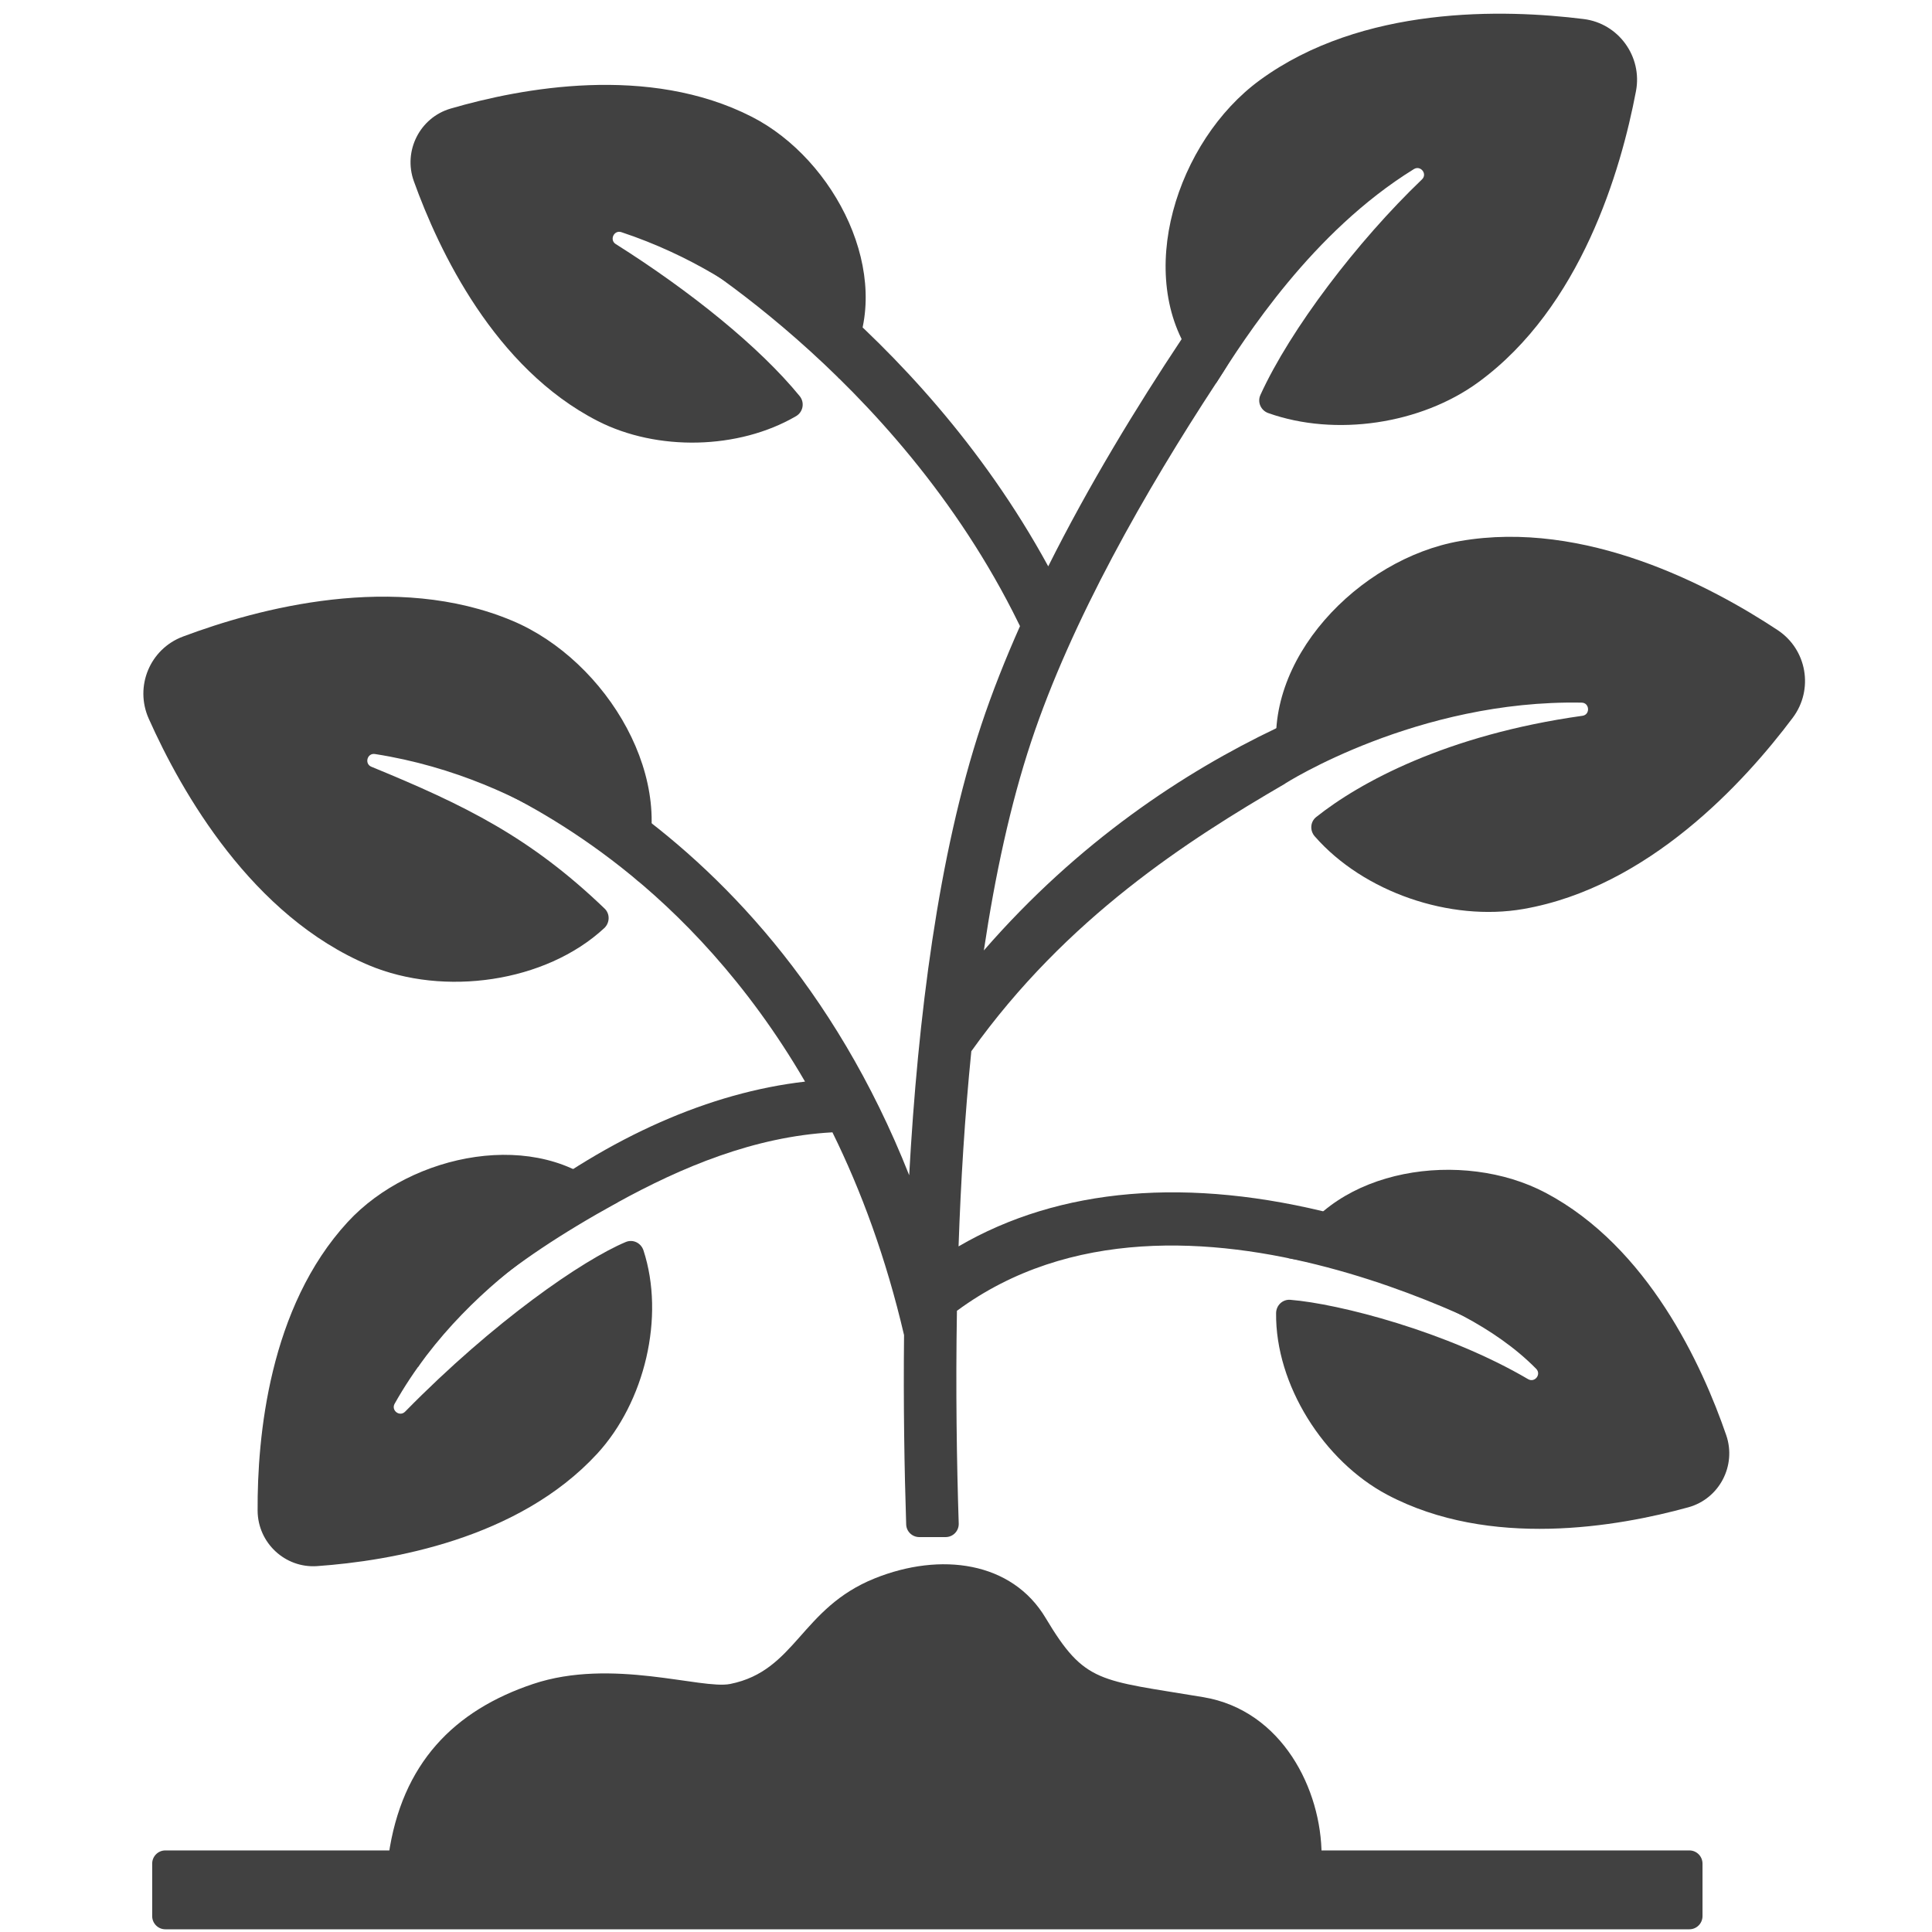
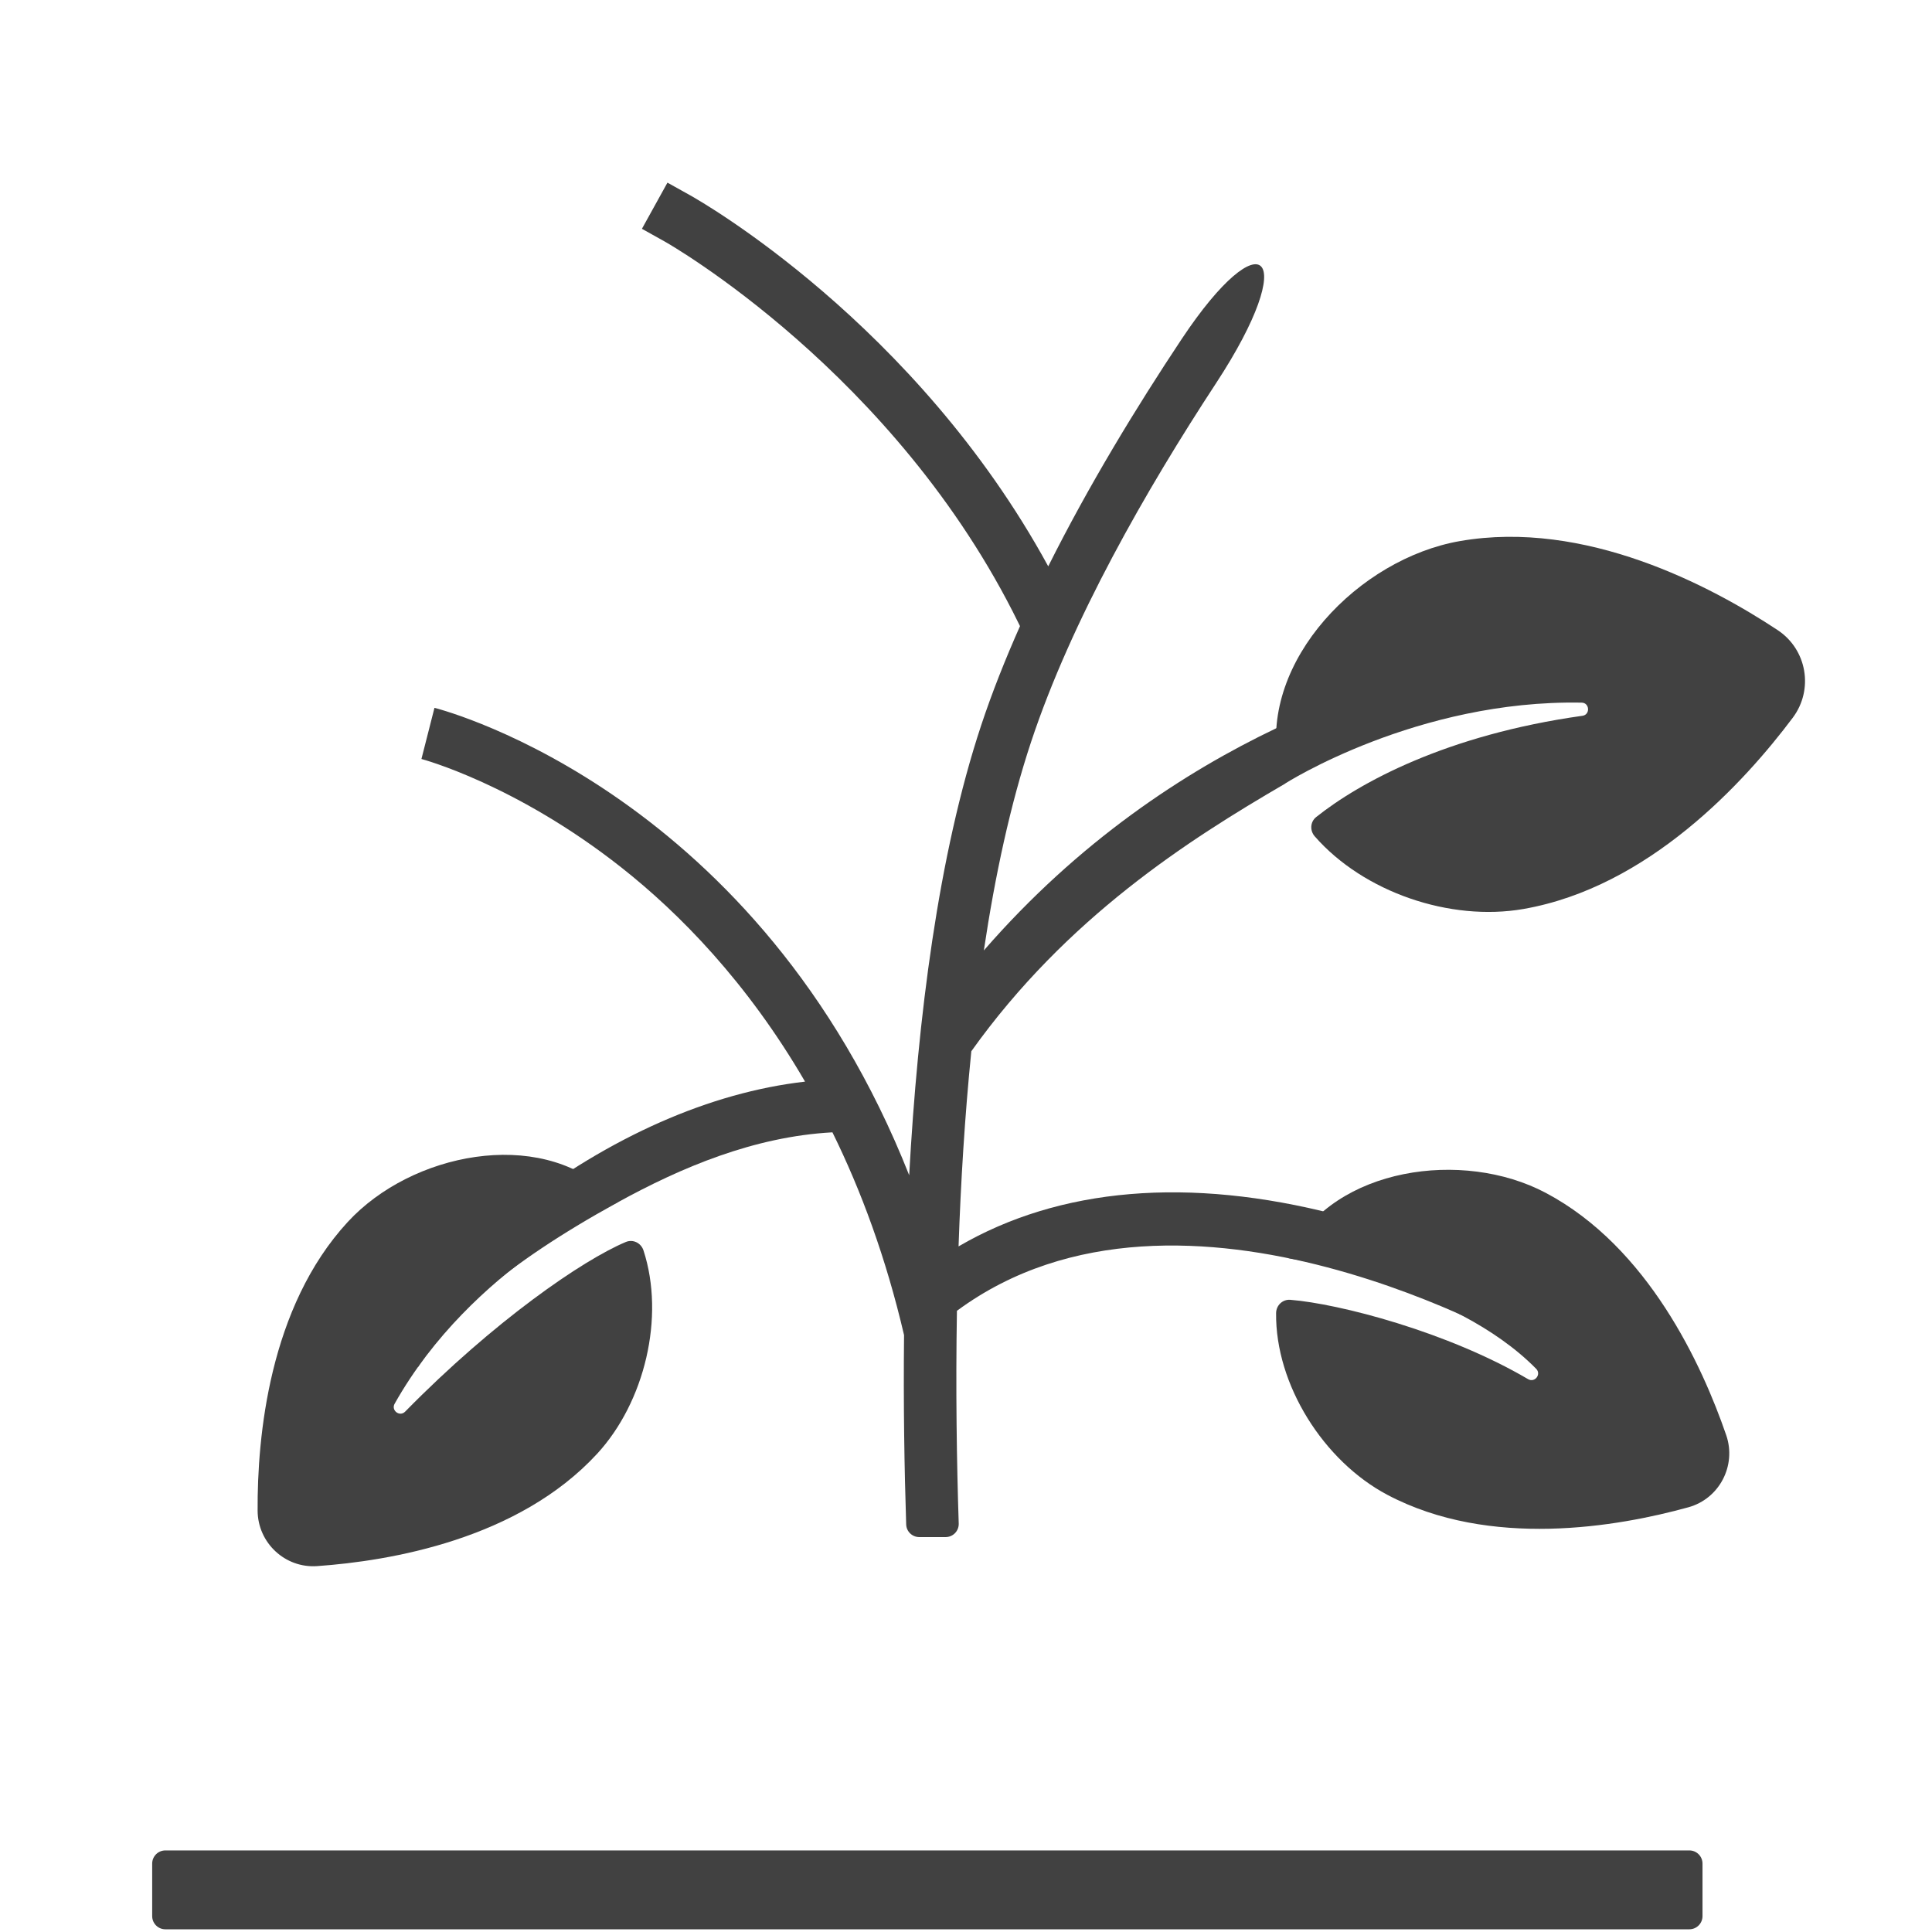
<svg xmlns="http://www.w3.org/2000/svg" width="100%" height="100%" viewBox="0 0 60 60" version="1.1" xml:space="preserve" style="fill-rule:evenodd;clip-rule:evenodd;stroke-linejoin:round;stroke-miterlimit:1.414;">
  <g transform="matrix(1,0,0,1,-80,0)">
    <g id="Artboard2" transform="matrix(1.028,0,0,1,-5.555,0)">
-       <rect x="83.197" y="0" width="58.346" height="60" style="fill:none;" />
      <g transform="matrix(0.397,0,0,0.41,71.937,-13.064)">
        <path d="M156.986,178L41.013,178C40.461,178 40.013,177.552 40.013,177L40.013,173.026C40.013,172.474 40.461,172.026 41.013,172.026L156.986,172.026C157.539,172.026 157.986,172.474 157.986,173.026L157.986,177C157.986,177.552 157.539,178 156.986,178" style="fill:rgb(65,65,65);fill-rule:nonzero;" />
      </g>
      <g transform="matrix(0.397,0,0,0.41,71.937,-13.064)">
-         <path d="M58,172.417L129,172.417C129,167.417 126,161.417 120,160.417C112.048,159.092 111,159.417 108,154.417C105.428,150.129 100,149.417 95,151.417C89.353,153.676 89,158.417 84,159.417C81.808,159.855 75,157.417 69,159.417C63,161.417 59,165.417 58,172.417" style="fill:rgb(65,65,65);fill-rule:nonzero;" />
-       </g>
+         </g>
      <g transform="matrix(0.397,0,0,0.41,71.937,-13.064)">
        <path d="M130.123,123.866C118.897,120.973 109.049,121.814 101.375,126.273C101.542,121.438 101.846,116.433 102.346,111.491C109.61,101.358 118.868,95.491 126.128,91.278C126.128,91.278 135.406,82.35 125.56,87.021C118.555,90.344 110.514,95.595 103.299,103.856C104.149,98.197 105.314,92.797 106.897,88.05C109.963,78.853 115.642,68.979 120.971,60.887C127.458,51.036 124.522,48.306 118.351,57.548C114.918,62.687 111.281,68.628 108.199,74.761C98.11,56.354 81.695,47.072 80.972,46.669L79.223,45.698L77.28,49.194L79.028,50.166C79.203,50.262 96.59,60.082 105.943,79.074L106.05,79.291C104.931,81.796 103.929,84.307 103.102,86.785C99.829,96.607 98.272,109.021 97.618,120.884C86.193,92.131 62.609,85.763 61.494,85.479L60.502,89.354C60.573,89.373 67.687,91.263 75.731,97.584C80.1,101.016 85.277,106.235 89.693,113.792C82.463,114.619 74.913,117.924 67.659,123.475C61.414,128.255 57.601,132.966 57.441,133.164L60.24,135.414C62.458,131.709 66.667,127.751 75.406,122.956C80.257,120.294 85.806,117.956 91.777,117.633C93.958,122.038 95.852,127.129 97.227,132.992C97.17,138.259 97.253,143.148 97.389,147.332C97.405,147.871 97.849,148.292 98.388,148.292L100.388,148.292C100.953,148.292 101.405,147.83 101.387,147.265C101.236,142.623 101.15,137.09 101.251,131.152C118.387,118.558 144.708,133.975 144.975,134.134L147.026,130.701C146.729,130.523 139.633,126.316 130.123,123.866" style="fill:rgb(65,65,65);fill-rule:nonzero;" />
      </g>
      <g transform="matrix(0.397,0,0,0.41,71.937,-13.064)">
        <path d="M76.046,125.942C72.783,127.309 66.059,131.897 59.262,138.789C58.849,139.208 58.174,138.7 58.464,138.188C64.325,127.825 75.283,123.008 75.405,122.956C75.149,122.649 74.934,122.42 74.636,122.143C69.4,117.289 59.757,119.178 54.902,124.414C48.906,130.881 48.004,140.705 48.036,146.294C48.051,148.731 50.131,150.66 52.562,150.49C58.138,150.1 67.865,148.459 73.861,141.992C77.498,138.07 79.048,131.615 77.4,126.58C77.214,126.009 76.6,125.71 76.046,125.942" style="fill:rgb(65,65,65);fill-rule:nonzero;" />
      </g>
      <g transform="matrix(0.397,0,0,0.41,71.937,-13.064)">
-         <path d="M148.951,33.307C142.883,32.55 132.095,32.261 124.294,37.939C117.979,42.536 114.681,52.769 119.278,59.084C119.771,59.761 120.347,60.351 120.97,60.886C123.182,57.431 128.288,49.428 136.02,44.674C136.534,44.359 137.074,45.039 136.638,45.454C131.732,50.126 126.628,56.795 124.346,61.777C124.095,62.323 124.376,62.953 124.943,63.153C130.055,64.961 136.562,63.994 140.94,60.807C148.741,55.128 151.78,44.772 152.924,38.765C153.423,36.146 151.597,33.637 148.951,33.307" style="fill:rgb(65,65,65);fill-rule:nonzero;" />
-       </g>
+         </g>
      <g transform="matrix(0.397,0,0,0.41,71.937,-13.064)">
        <path d="M163.702,79.59C158.596,76.23 149.04,71.198 139.527,72.848C131.832,74.182 124.352,81.904 125.686,89.6C125.787,90.177 125.947,90.731 126.136,91.273C126.291,91.152 136.309,84.849 148.793,85.086C149.399,85.097 149.454,85.997 148.852,86.081C138.514,87.522 131.89,91.133 128.587,93.753C128.134,94.112 128.095,94.775 128.476,95.21C132.193,99.443 138.781,101.683 144.359,100.716C153.871,99.067 161.176,91.112 164.853,86.23C166.463,84.092 165.937,81.061 163.702,79.59" style="fill:rgb(65,65,65);fill-rule:nonzero;" />
      </g>
      <g transform="matrix(0.397,0,0,0.41,71.937,-13.064)">
-         <path d="M85.648,40.713C77.788,36.712 68.091,38.529 62.724,40.088C60.383,40.767 59.096,43.295 59.924,45.588C61.823,50.845 66.059,59.753 73.919,63.754C78.437,66.054 84.632,65.927 89.007,63.387C89.55,63.071 89.681,62.351 89.283,61.865C86.22,58.135 80.985,53.929 75.285,50.348C74.79,50.037 75.158,49.264 75.713,49.448C86.319,52.948 92.204,60.425 92.288,60.532C92.634,60.074 92.959,59.597 93.224,59.075C96.462,52.713 92.01,43.952 85.648,40.713" style="fill:rgb(65,65,65);fill-rule:nonzero;" />
-       </g>
+         </g>
      <g transform="matrix(0.397,0,0,0.41,71.937,-13.064)">
-         <path d="M56.694,89.942C56.144,89.717 56.376,88.886 56.963,88.977C69.117,90.868 76.881,98.491 77.019,98.629C77.072,98.515 77.138,98.41 77.187,98.294C80.199,91.088 74.624,81.895 67.418,78.883C58.51,75.161 48.075,77.942 42.348,80.083C39.842,81.019 38.656,83.859 39.751,86.3C42.251,91.878 47.603,101.258 56.51,104.98C62.213,107.363 69.936,106.289 74.408,102.17C74.84,101.773 74.867,101.092 74.443,100.687C68.793,95.285 63.848,92.866 56.694,89.942" style="fill:rgb(65,65,65);fill-rule:nonzero;" />
-       </g>
+         </g>
      <g transform="matrix(0.397,0,0,0.41,71.937,-13.064)">
        <path d="M159.791,140.573C157.966,135.29 153.854,126.323 146.05,122.214C139.733,118.886 130.009,120.306 126.682,126.623C126.59,126.798 126.525,126.981 126.445,127.159C126.864,127.224 139.04,129.176 145.328,135.544C145.742,135.964 145.221,136.625 144.712,136.328C138.566,132.734 130.326,130.613 126.62,130.319C126.032,130.273 125.544,130.739 125.538,131.328C125.478,136.74 129.151,142.534 134.002,145.089C141.806,149.198 151.525,147.517 156.915,146.033C159.265,145.386 160.587,142.877 159.791,140.573" style="fill:rgb(65,65,65);fill-rule:nonzero;" />
      </g>
    </g>
  </g>
</svg>